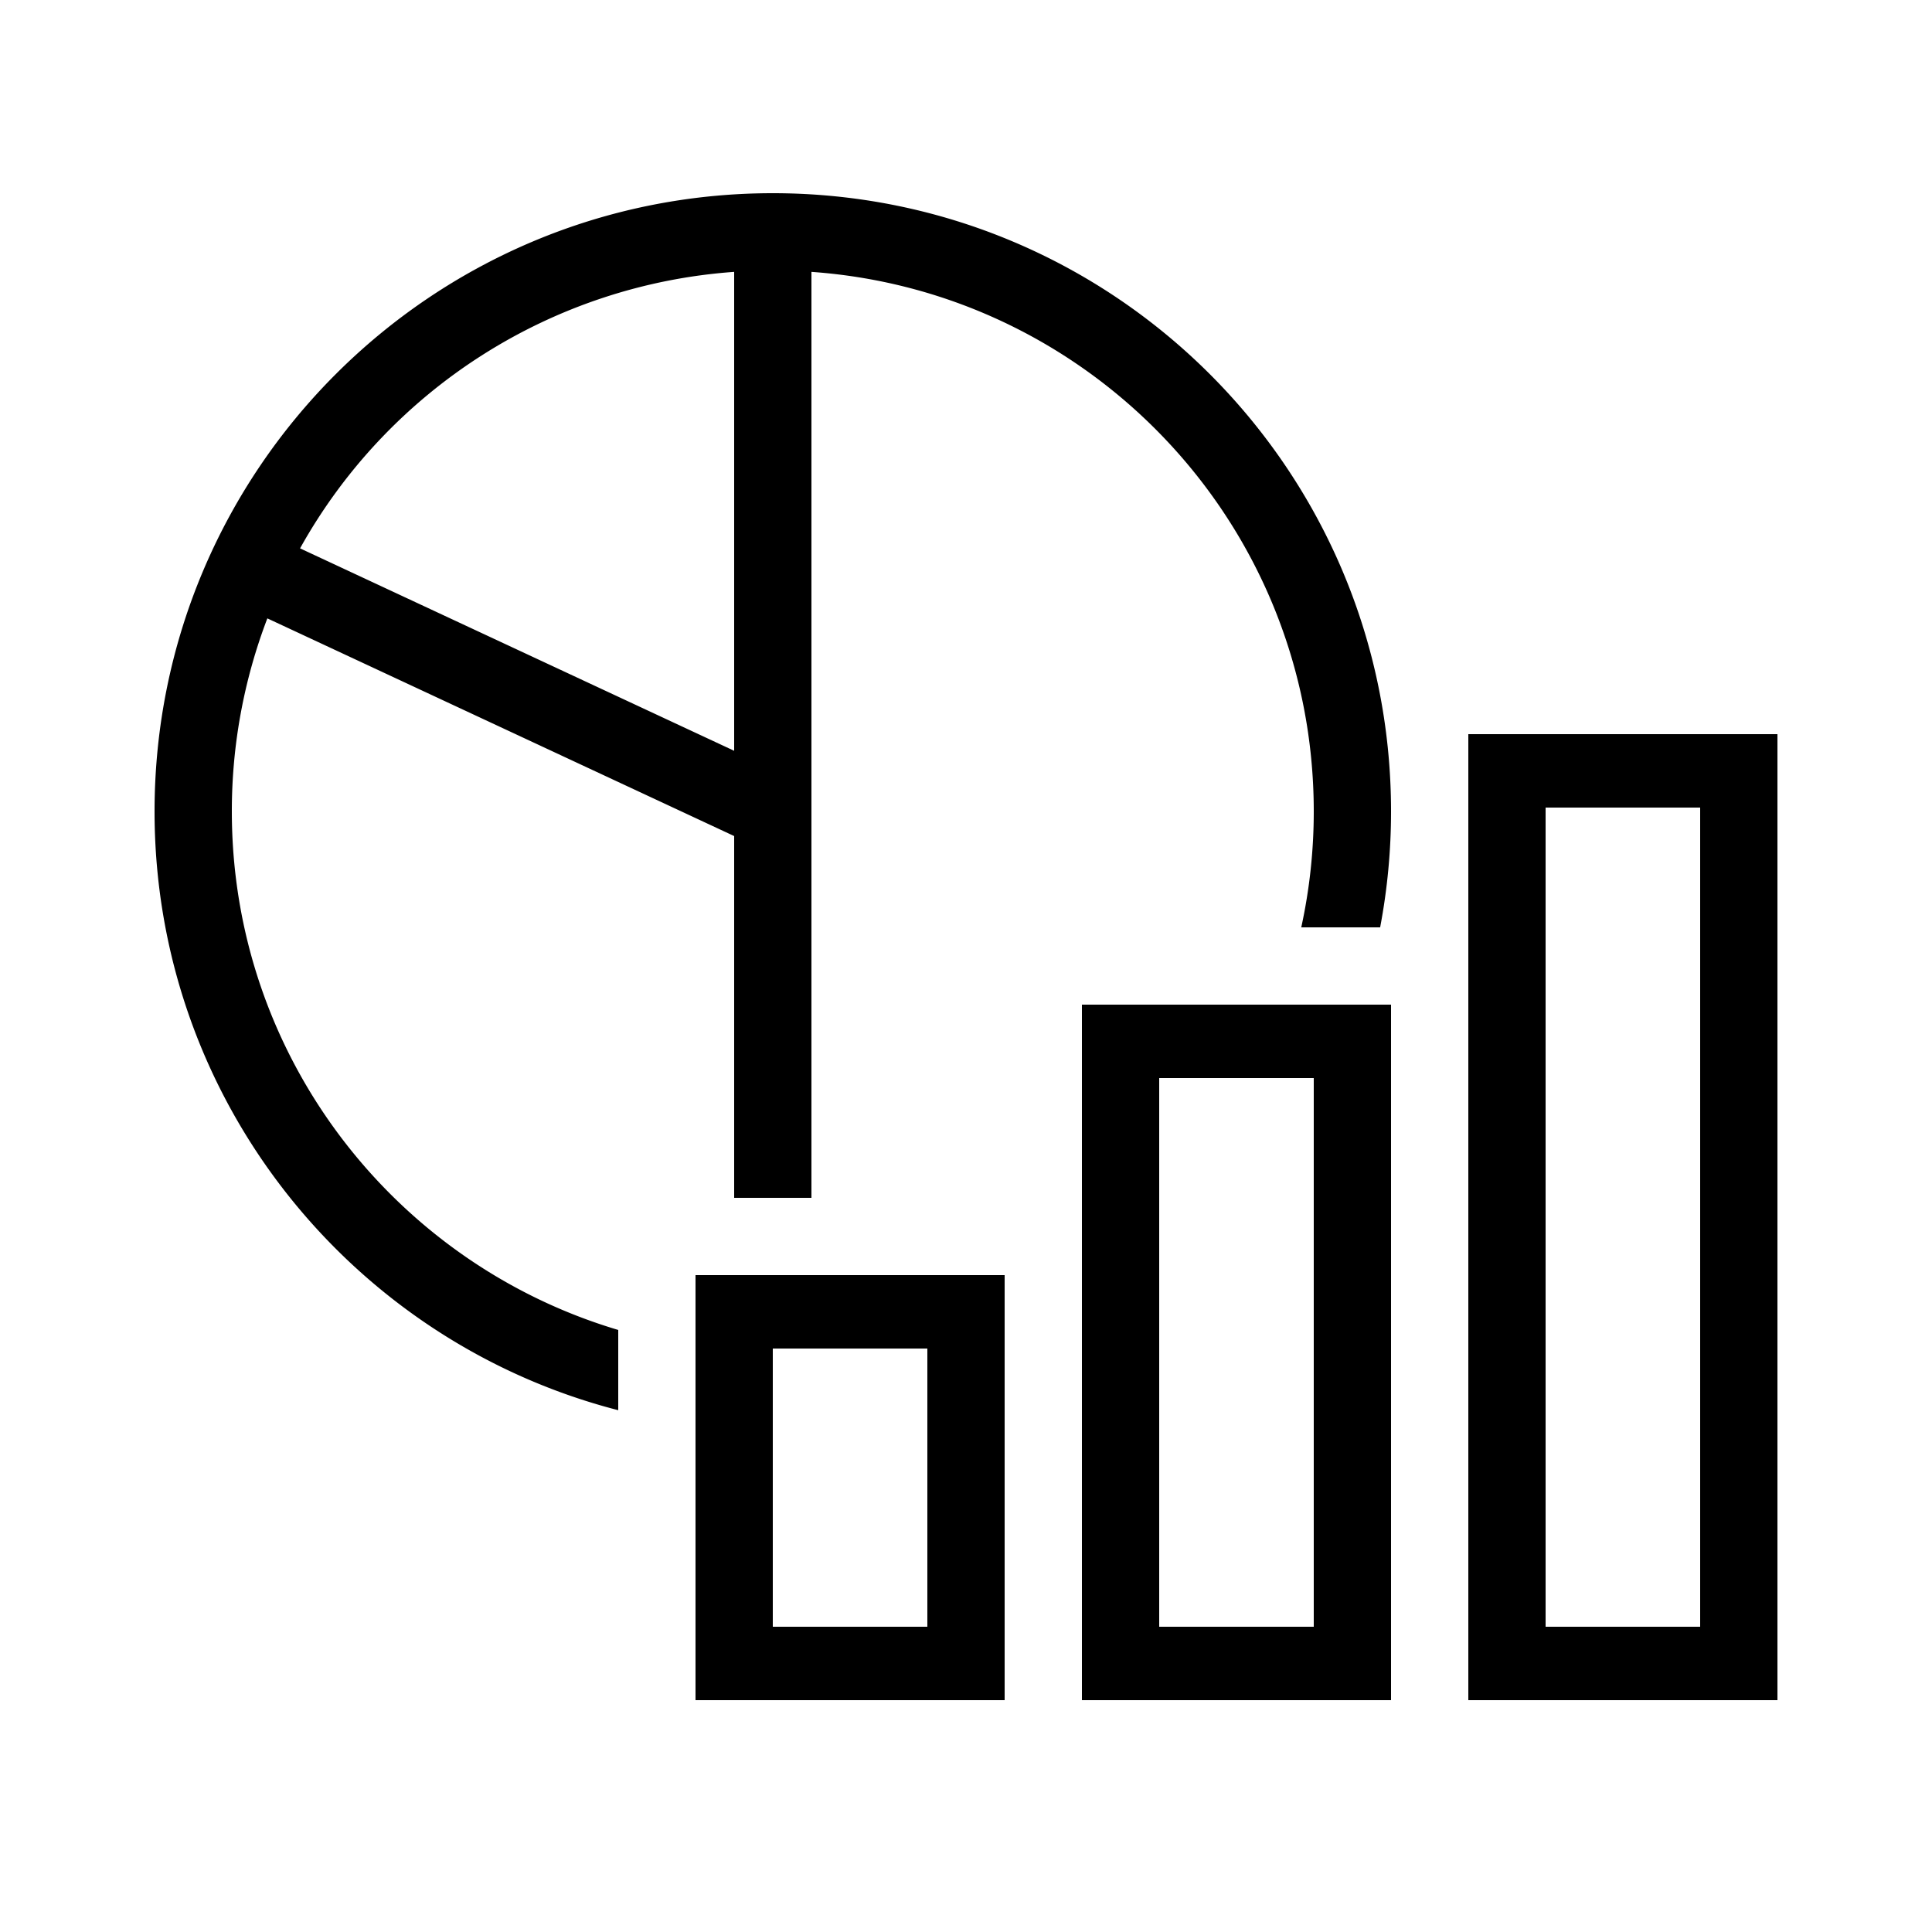
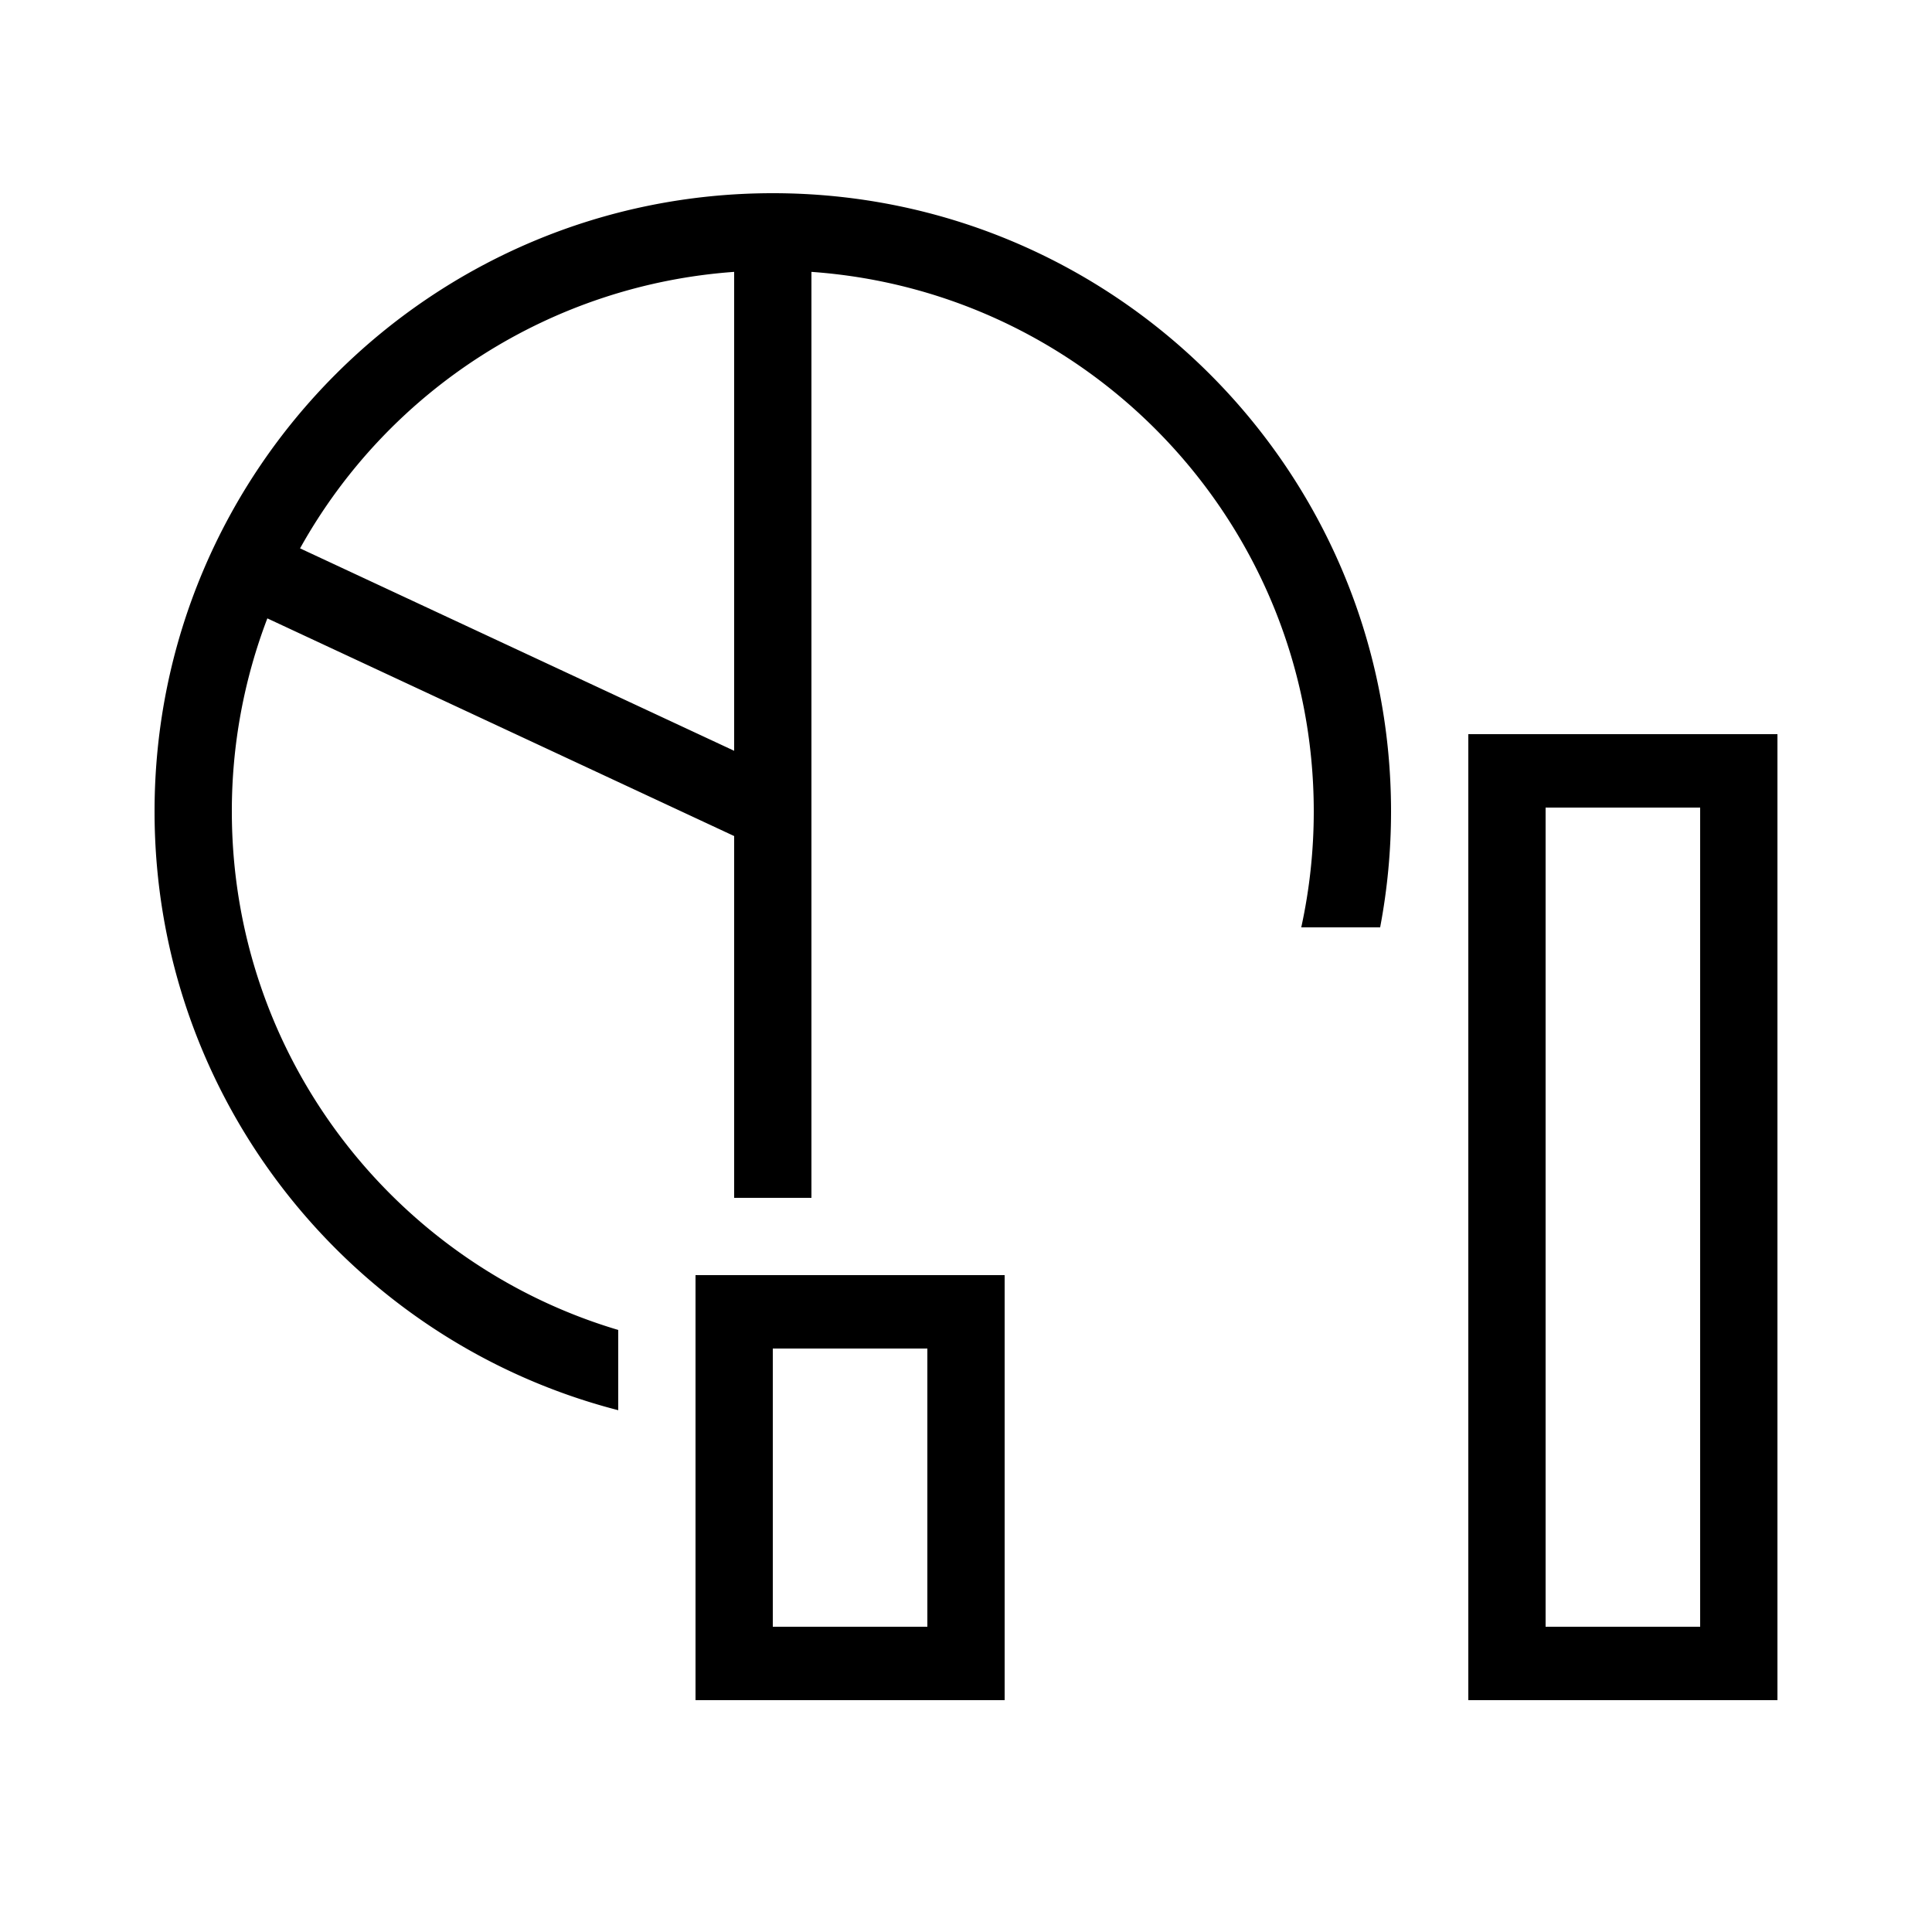
<svg xmlns="http://www.w3.org/2000/svg" id="icon" viewBox="0 0 1000 1000">
  <path d="M400,100C223.27,100,80,243.27,80,420c0,149.11,102,274.39,240,309.92V688.38C204.34,654,120,546.84,120,420a279.38,279.38,0,0,1,18.38-99.93L380,432.74V620h40V140.72C565.3,151,680,272.09,680,420a280.38,280.38,0,0,1-6.47,60h40.83A321.46,321.46,0,0,0,720,420C720,243.27,576.73,100,400,100ZM155.31,283.83A280,280,0,0,1,380,140.72V388.61Z" />
  <path d="M360,880H520V660H360Zm40-182h80V842H400Z" />
-   <path d="M560,880H720V520H560Zm40-322h80V842H600Z" />
  <path d="M760,380V880H920V380ZM880,842H800V418h80Z" />
</svg>